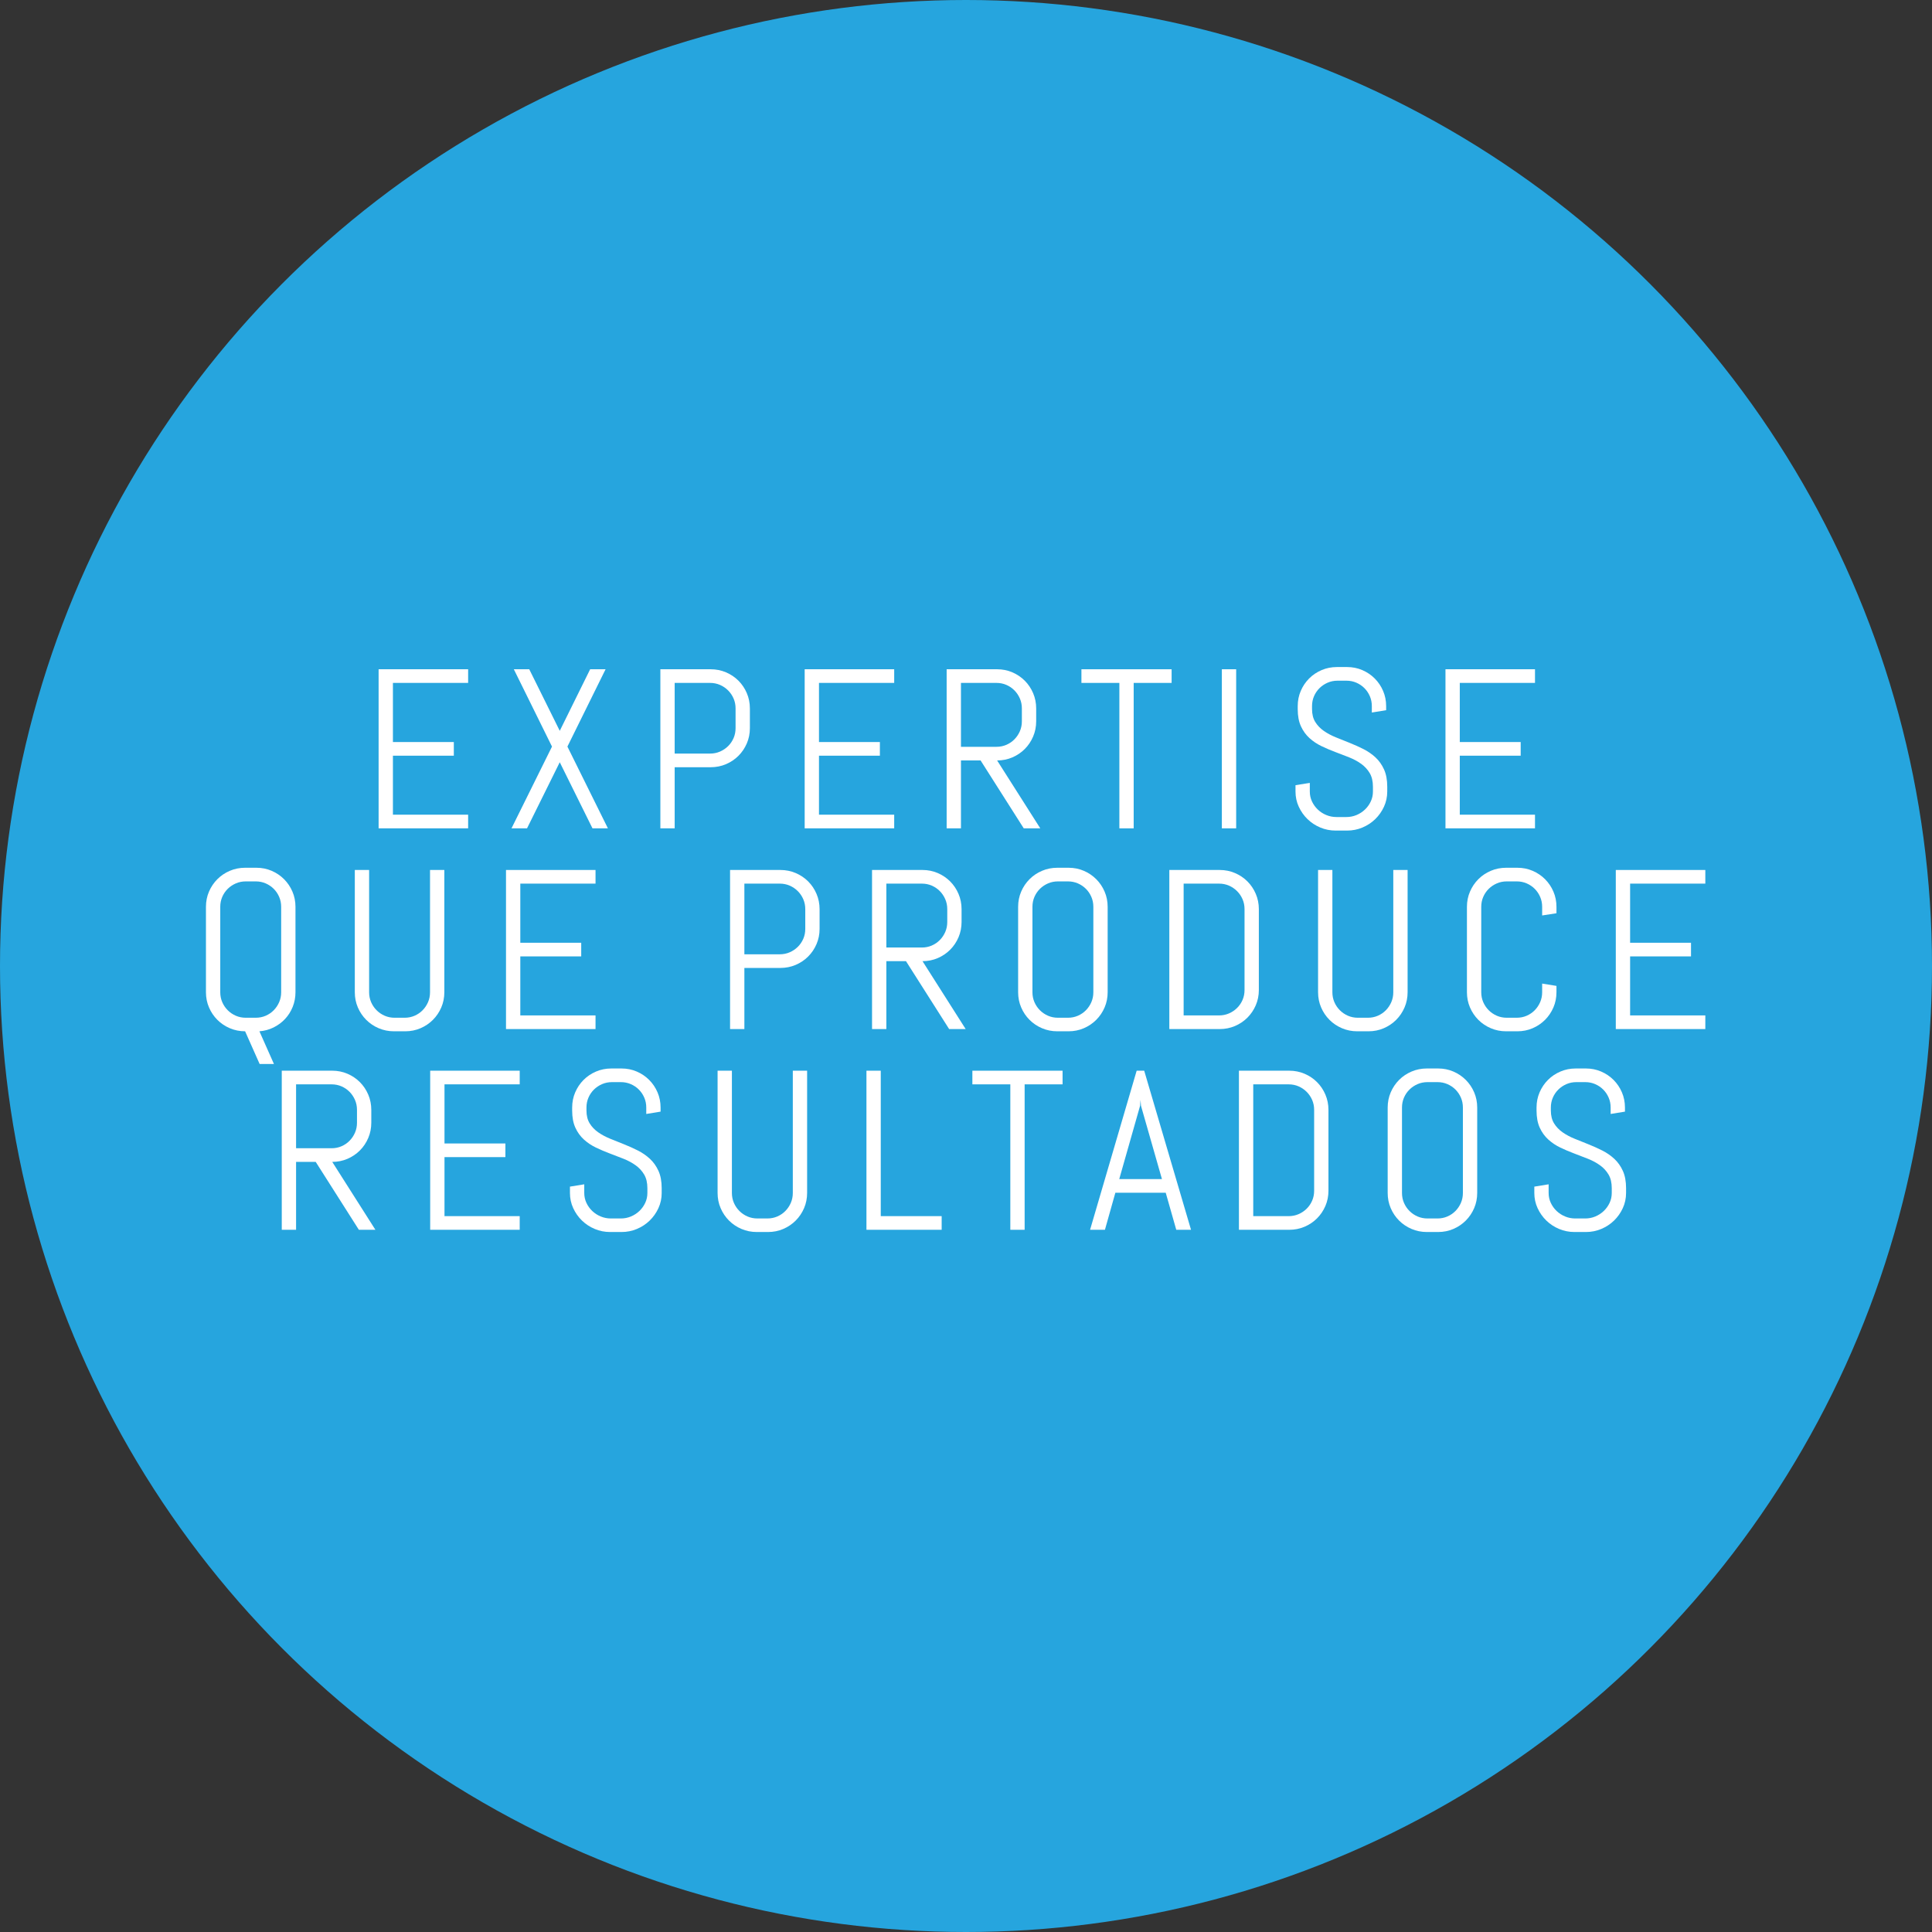
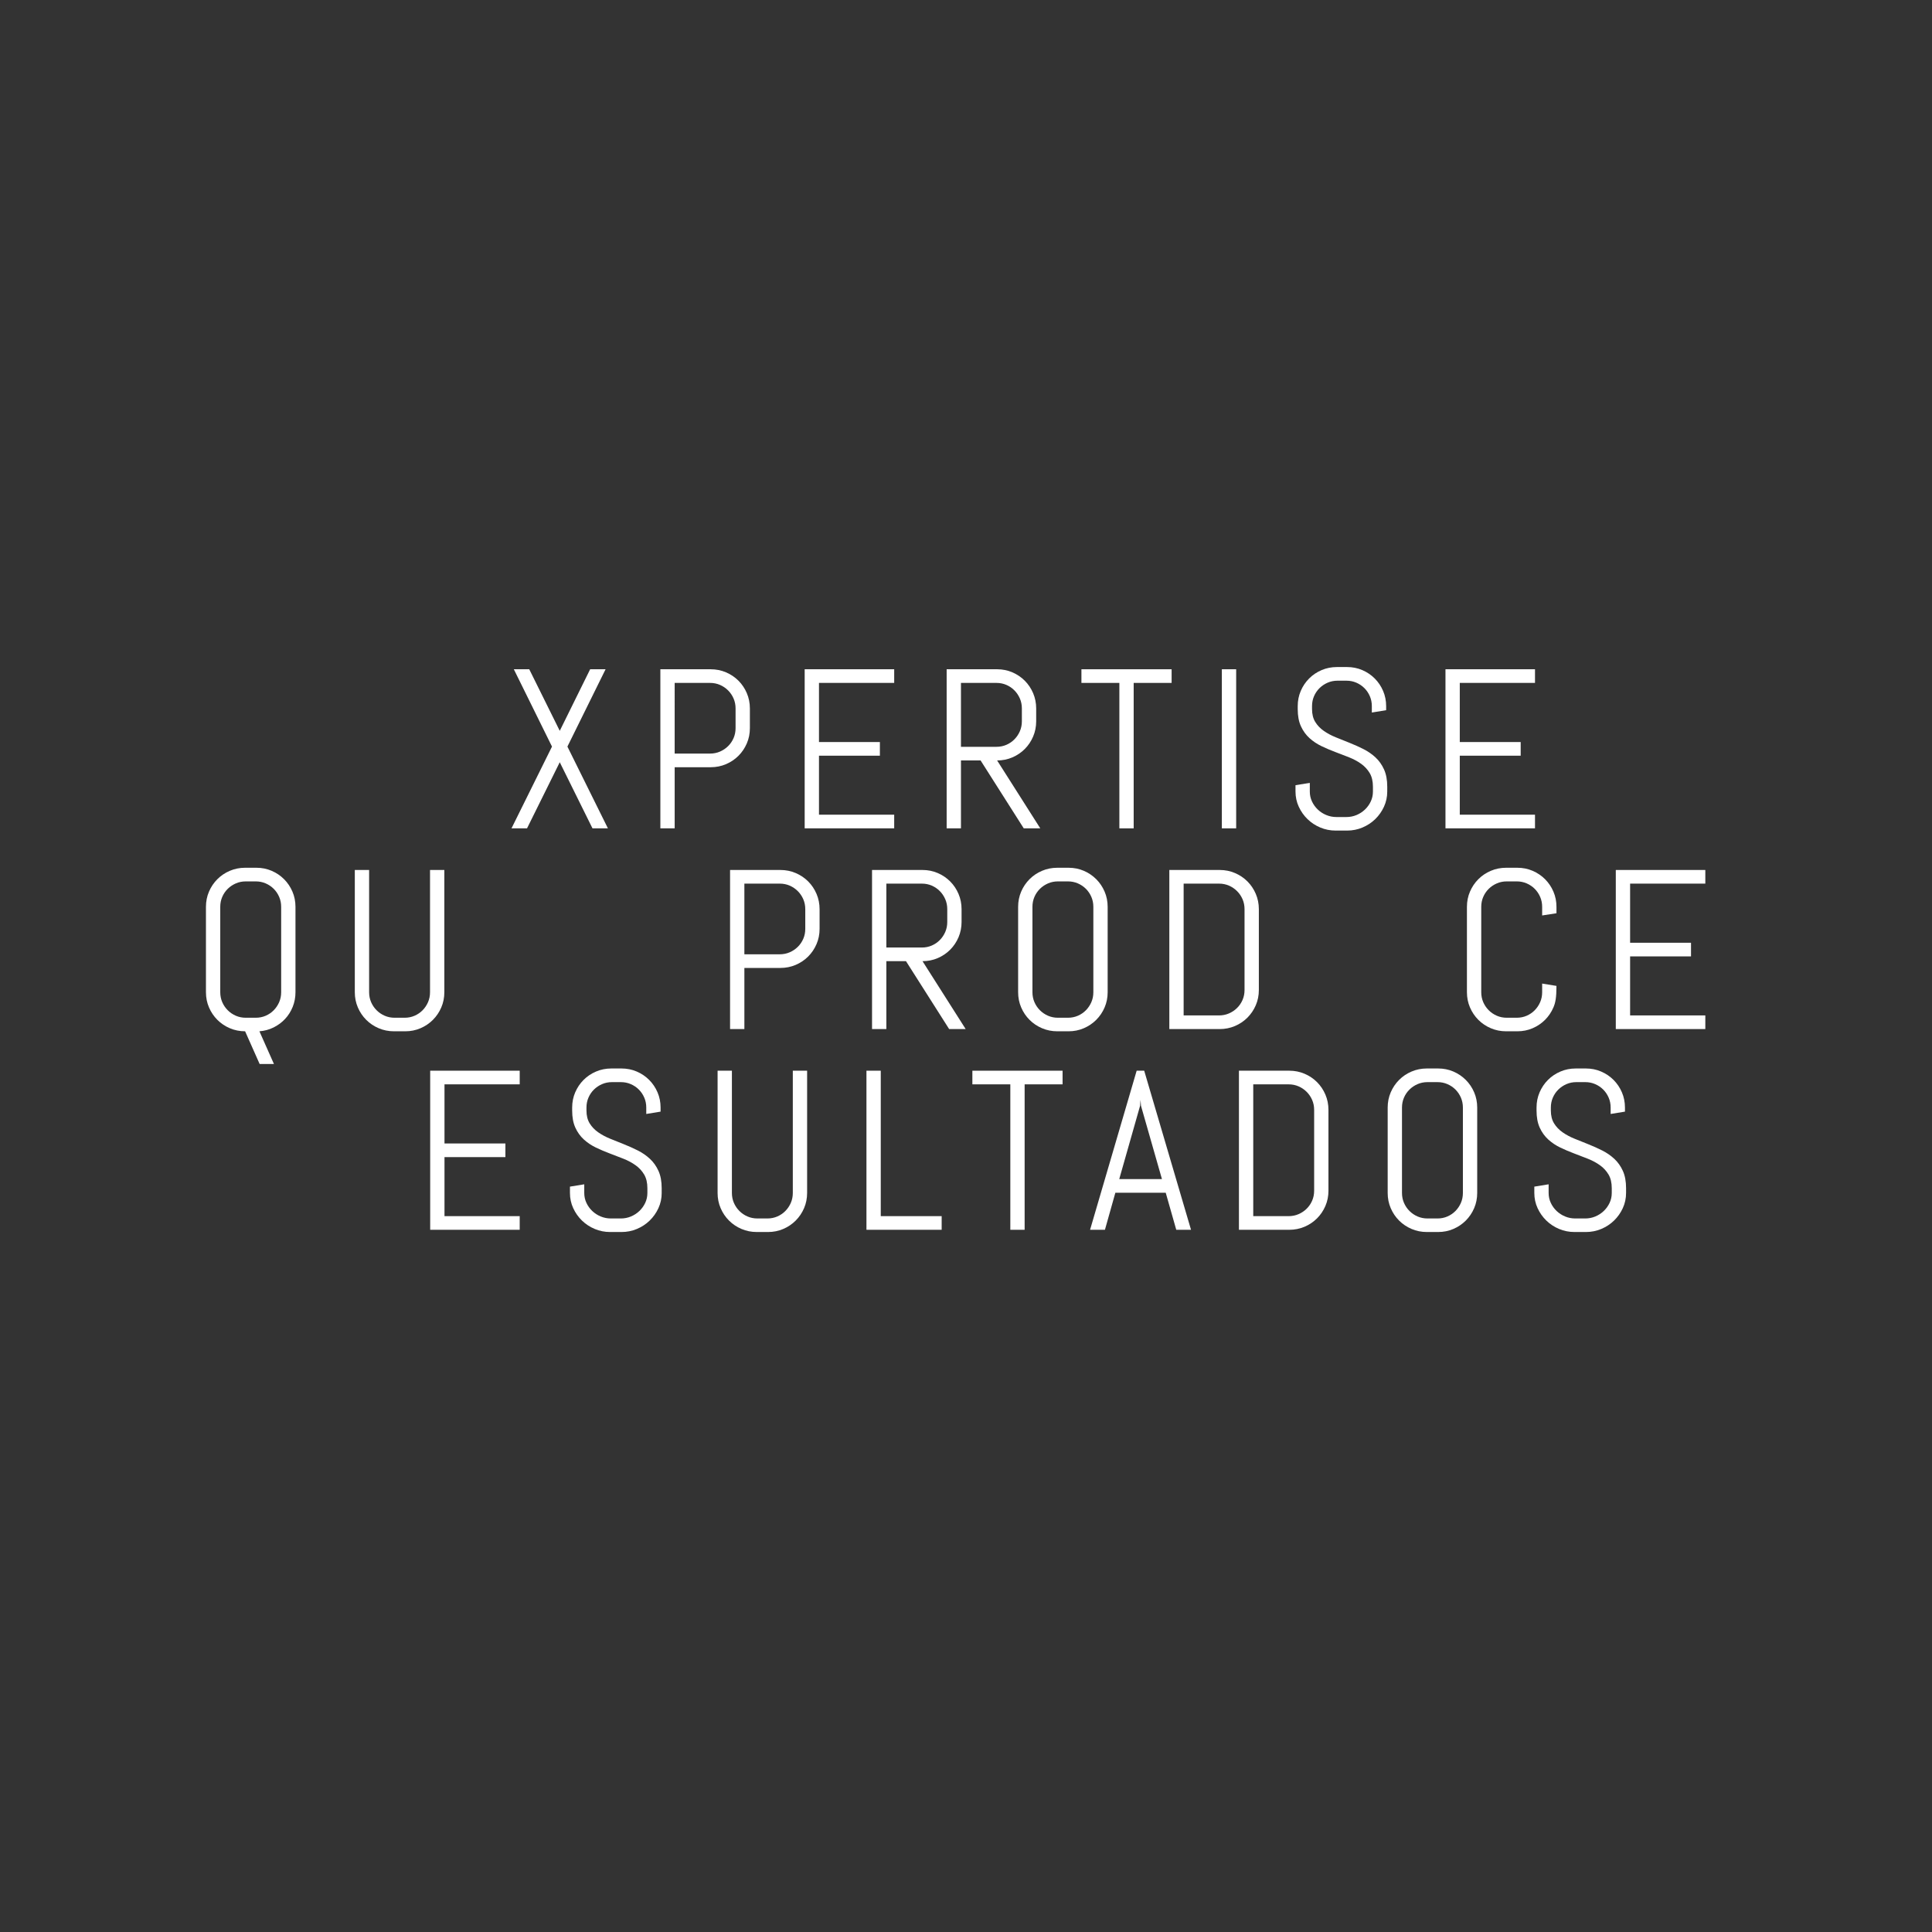
<svg xmlns="http://www.w3.org/2000/svg" version="1.1" id="Layer_1" x="0px" y="0px" viewBox="0 0 423.178 423.178" style="enable-background:new 0 0 423.178 423.178;" xml:space="preserve">
  <rect x="0" y="0" width="423.178" height="423.178" fill="#333333" stroke="none" />
  <style type="text/css">
	.st0{fill:#26A5DE;}
	.st1{fill:#FFFFFF;}
</style>
  <g>
-     <circle class="st0" cx="211.589" cy="211.589" r="211.589" />
-   </g>
+     </g>
  <g>
-     <path class="st1" d="M82.929,181.439v-34.847h19.61v2.989h-16.475v12.952h13.34v2.988H86.064v12.928   h16.475v2.989H82.929z" />
    <path class="st1" d="M129.775,181.439l-7.168-14.482l-7.168,14.482h-3.402l8.87-17.909l-8.359-16.938   h3.377l6.683,13.487l6.658-13.487h3.378l-8.359,16.938l8.87,17.909H129.775z" />
    <path class="st1" d="M163.584,162.825c-0.446,1.037-1.057,1.944-1.835,2.722   c-0.777,0.778-1.688,1.39-2.733,1.835s-2.159,0.668-3.341,0.668h-7.897v13.39h-3.135v-34.847   h11.032c1.182,0,2.296,0.224,3.341,0.669s1.956,1.057,2.733,1.834   c0.778,0.778,1.389,1.689,1.835,2.734c0.445,1.045,0.668,2.158,0.668,3.341v4.325   C164.252,160.678,164.029,161.789,163.584,162.825z M161.117,155.17c0-0.777-0.146-1.502-0.437-2.175   c-0.292-0.672-0.693-1.264-1.203-1.773c-0.51-0.511-1.102-0.912-1.774-1.203   c-0.672-0.292-1.397-0.438-2.175-0.438h-7.751V165.061h7.751c0.778,0,1.502-0.146,2.175-0.438   c0.672-0.292,1.264-0.688,1.774-1.191c0.51-0.502,0.911-1.089,1.203-1.762   c0.291-0.672,0.437-1.396,0.437-2.175V155.17z" />
    <path class="st1" d="M176.252,181.439v-34.847h19.61v2.989h-16.475v12.952h13.34v2.988h-13.34v12.928   h16.475v2.989H176.252z" />
    <path class="st1" d="M224.239,181.439l-9.452-14.872h-4.301v14.872h-3.135v-34.847h11.056   c1.183,0,2.293,0.224,3.329,0.669c1.037,0.445,1.944,1.057,2.722,1.834   c0.778,0.778,1.39,1.689,1.835,2.734s0.668,2.158,0.668,3.341v2.819   c0,1.183-0.223,2.296-0.668,3.341s-1.057,1.956-1.835,2.733c-0.777,0.778-1.685,1.39-2.722,1.835   c-1.036,0.446-2.146,0.668-3.329,0.668l9.453,14.872H224.239z M223.826,155.17   c0-0.777-0.146-1.502-0.437-2.175c-0.292-0.672-0.689-1.264-1.191-1.773   c-0.502-0.511-1.09-0.912-1.762-1.203c-0.672-0.292-1.397-0.438-2.175-0.438h-7.776v13.997h7.776   c0.777,0,1.503-0.146,2.175-0.438c0.672-0.292,1.26-0.692,1.762-1.203   c0.502-0.51,0.899-1.102,1.191-1.773c0.291-0.673,0.437-1.397,0.437-2.175V155.17z" />
    <path class="st1" d="M248.317,149.582v31.857h-3.135v-31.857h-8.311v-2.989h19.756v2.989H248.317z" />
    <path class="st1" d="M267.63,181.439v-34.847h3.135v34.847H267.63z" />
    <path class="st1" d="M303.857,173.372c0,1.183-0.239,2.292-0.717,3.329s-1.117,1.943-1.919,2.722   c-0.803,0.777-1.734,1.389-2.795,1.834c-1.062,0.445-2.184,0.669-3.365,0.669h-2.503   c-1.183,0-2.305-0.224-3.366-0.669c-1.061-0.445-1.992-1.057-2.794-1.834   c-0.802-0.778-1.442-1.685-1.92-2.722c-0.479-1.037-0.717-2.146-0.717-3.329v-1.386l3.135-0.51   v1.896c0,0.777,0.158,1.503,0.474,2.175c0.316,0.672,0.741,1.264,1.275,1.773   c0.535,0.511,1.154,0.911,1.859,1.203s1.446,0.438,2.224,0.438h2.187c0.778,0,1.515-0.146,2.212-0.438   c0.696-0.292,1.312-0.692,1.847-1.203c0.534-0.51,0.96-1.102,1.275-1.773   c0.316-0.672,0.474-1.397,0.474-2.175v-1.045c0-1.199-0.234-2.195-0.704-2.989   c-0.471-0.793-1.094-1.47-1.871-2.029c-0.777-0.559-1.657-1.032-2.637-1.421   c-0.98-0.389-1.989-0.778-3.025-1.167c-1.037-0.389-2.045-0.817-3.025-1.288   c-0.98-0.469-1.859-1.057-2.637-1.762c-0.777-0.704-1.401-1.567-1.871-2.588   s-0.704-2.275-0.704-3.767v-0.655c0-1.183,0.222-2.293,0.668-3.329   c0.445-1.037,1.057-1.944,1.835-2.722c0.777-0.778,1.688-1.39,2.733-1.835s2.158-0.668,3.341-0.668   h2.236c1.182,0,2.292,0.223,3.329,0.668c1.036,0.445,1.943,1.057,2.722,1.835   c0.777,0.777,1.389,1.685,1.834,2.722c0.445,1.036,0.669,2.146,0.669,3.329v0.898l-3.135,0.511   v-1.409c0-0.778-0.146-1.503-0.438-2.175c-0.292-0.673-0.689-1.26-1.191-1.763   c-0.502-0.501-1.089-0.898-1.762-1.19c-0.672-0.291-1.396-0.438-2.175-0.438h-1.943   c-0.778,0-1.503,0.146-2.175,0.438c-0.673,0.292-1.264,0.689-1.774,1.19   c-0.51,0.503-0.911,1.09-1.203,1.763c-0.291,0.672-0.437,1.396-0.437,2.175v0.655   c0,1.118,0.234,2.058,0.704,2.819s1.094,1.413,1.871,1.956s1.656,1.013,2.637,1.409   c0.979,0.397,1.988,0.802,3.025,1.215c1.036,0.413,2.045,0.867,3.025,1.361   c0.979,0.494,1.858,1.102,2.637,1.822c0.777,0.721,1.4,1.601,1.871,2.637   c0.47,1.037,0.704,2.301,0.704,3.791V173.372z" />
    <path class="st1" d="M316.611,181.439v-34.847h19.609v2.989h-16.475v12.952h13.34v2.988h-13.34v12.928   h16.475v2.989H316.611z" />
    <path class="st1" d="M64.112,220.543c-0.405,1.005-0.964,1.888-1.677,2.649s-1.551,1.381-2.515,1.858   s-1.997,0.757-3.098,0.839l3.184,7.168h-3.135l-3.184-7.168c-1.183,0-2.296-0.224-3.341-0.669   s-1.956-1.057-2.733-1.834c-0.778-0.778-1.39-1.685-1.835-2.722   c-0.446-1.037-0.668-2.146-0.668-3.329v-18.711c0-1.183,0.222-2.293,0.668-3.329   c0.445-1.037,1.057-1.944,1.835-2.722c0.777-0.778,1.688-1.39,2.733-1.835   s2.159-0.668,3.341-0.668h2.479c1.183,0,2.292,0.223,3.329,0.668s1.944,1.057,2.722,1.835   c0.778,0.777,1.389,1.685,1.835,2.722c0.445,1.036,0.668,2.146,0.668,3.329v18.711   C64.72,218.47,64.517,219.539,64.112,220.543z M61.585,198.624c0-0.778-0.146-1.503-0.437-2.175   c-0.292-0.673-0.689-1.26-1.191-1.763c-0.502-0.501-1.09-0.898-1.762-1.19   c-0.672-0.291-1.397-0.438-2.175-0.438h-2.187c-0.778,0-1.503,0.146-2.175,0.438   c-0.672,0.292-1.264,0.689-1.774,1.19c-0.51,0.503-0.911,1.09-1.203,1.763   c-0.291,0.672-0.437,1.396-0.437,2.175v18.711c0,0.777,0.146,1.503,0.437,2.175   c0.292,0.672,0.693,1.264,1.203,1.773c0.51,0.511,1.102,0.911,1.774,1.203   c0.672,0.292,1.397,0.438,2.175,0.438h2.187c0.777,0,1.502-0.146,2.175-0.438   c0.672-0.292,1.259-0.692,1.762-1.203c0.502-0.51,0.899-1.102,1.191-1.773   c0.291-0.672,0.437-1.397,0.437-2.175V198.624z" />
    <path class="st1" d="M96.658,220.665c-0.446,1.037-1.057,1.943-1.835,2.722   c-0.777,0.777-1.685,1.389-2.722,1.834s-2.146,0.669-3.329,0.669h-2.479   c-1.183,0-2.296-0.224-3.341-0.669s-1.956-1.057-2.733-1.834c-0.778-0.778-1.39-1.685-1.835-2.722   c-0.446-1.037-0.668-2.146-0.668-3.329v-26.78h3.135v26.78c0,0.777,0.146,1.503,0.437,2.175   c0.292,0.672,0.693,1.264,1.203,1.773c0.51,0.511,1.102,0.911,1.774,1.203   c0.672,0.292,1.397,0.438,2.175,0.438h2.187c0.777,0,1.502-0.146,2.175-0.438   c0.672-0.292,1.259-0.692,1.762-1.203c0.502-0.51,0.899-1.102,1.191-1.773   c0.291-0.672,0.437-1.397,0.437-2.175v-26.78h3.135v26.78   C97.326,218.519,97.103,219.628,96.658,220.665z" />
-     <path class="st1" d="M110.832,225.403v-34.847h19.61v2.989h-16.475v12.952h13.34v2.988h-13.34v12.928   h16.475v2.989H110.832z" />
    <path class="st1" d="M178.851,206.789c-0.446,1.037-1.057,1.944-1.835,2.722   c-0.777,0.778-1.688,1.39-2.733,1.835s-2.159,0.668-3.341,0.668h-7.897v13.39h-3.135v-34.847   h11.032c1.182,0,2.296,0.224,3.341,0.669s1.956,1.057,2.733,1.834   c0.778,0.778,1.389,1.689,1.835,2.734c0.445,1.045,0.668,2.158,0.668,3.341v4.325   C179.519,204.642,179.297,205.752,178.851,206.789z M176.384,199.134c0-0.777-0.146-1.502-0.437-2.175   c-0.292-0.672-0.693-1.264-1.203-1.773c-0.51-0.511-1.102-0.912-1.774-1.203   c-0.672-0.292-1.397-0.438-2.175-0.438h-7.751v15.479h7.751c0.778,0,1.502-0.146,2.175-0.438   c0.672-0.292,1.264-0.688,1.774-1.191c0.51-0.502,0.911-1.089,1.203-1.762   c0.291-0.672,0.437-1.396,0.437-2.175V199.134z" />
    <path class="st1" d="M207.897,225.403l-9.453-14.873h-4.301v14.873h-3.135v-34.847h11.056   c1.183,0,2.292,0.224,3.329,0.669s1.944,1.057,2.722,1.834c0.778,0.778,1.389,1.689,1.835,2.734   c0.445,1.045,0.668,2.158,0.668,3.341v2.819c0,1.183-0.223,2.296-0.668,3.341   c-0.446,1.045-1.057,1.956-1.835,2.733c-0.777,0.778-1.685,1.39-2.722,1.835   c-1.037,0.446-2.146,0.668-3.329,0.668l9.453,14.873H207.897z M207.484,199.134   c0-0.777-0.146-1.502-0.437-2.175c-0.292-0.672-0.689-1.264-1.191-1.773   c-0.502-0.511-1.09-0.912-1.762-1.203c-0.672-0.292-1.397-0.438-2.175-0.438h-7.776v13.997h7.776   c0.777,0,1.502-0.146,2.175-0.438c0.672-0.292,1.259-0.692,1.762-1.203   c0.502-0.51,0.899-1.102,1.191-1.773c0.291-0.673,0.437-1.397,0.437-2.175V199.134z" />
    <path class="st1" d="M241.949,220.665c-0.445,1.037-1.057,1.943-1.835,2.722   c-0.777,0.777-1.685,1.389-2.722,1.834c-1.036,0.445-2.146,0.669-3.329,0.669h-2.479   c-1.183,0-2.296-0.224-3.341-0.669s-1.956-1.057-2.733-1.834c-0.778-0.778-1.39-1.685-1.835-2.722   c-0.446-1.037-0.668-2.146-0.668-3.329v-18.711c0-1.183,0.222-2.293,0.668-3.329   c0.445-1.037,1.057-1.944,1.835-2.722c0.777-0.778,1.688-1.39,2.733-1.835s2.158-0.668,3.341-0.668   h2.479c1.183,0,2.293,0.223,3.329,0.668c1.037,0.445,1.944,1.057,2.722,1.835   c0.778,0.777,1.39,1.685,1.835,2.722c0.445,1.036,0.668,2.146,0.668,3.329v18.711   C242.617,218.519,242.395,219.628,241.949,220.665z M239.483,198.624c0-0.778-0.146-1.503-0.437-2.175   c-0.292-0.673-0.689-1.26-1.191-1.763c-0.502-0.501-1.09-0.898-1.762-1.19   c-0.672-0.291-1.397-0.438-2.175-0.438h-2.187c-0.778,0-1.503,0.146-2.175,0.438   c-0.673,0.292-1.264,0.689-1.774,1.19c-0.51,0.503-0.911,1.09-1.203,1.763   c-0.291,0.672-0.437,1.396-0.437,2.175v18.711c0,0.777,0.146,1.503,0.437,2.175   c0.292,0.672,0.693,1.264,1.203,1.773c0.511,0.511,1.102,0.911,1.774,1.203   c0.672,0.292,1.396,0.438,2.175,0.438h2.187c0.777,0,1.503-0.146,2.175-0.438s1.26-0.692,1.762-1.203   c0.502-0.51,0.899-1.102,1.191-1.773c0.291-0.672,0.437-1.397,0.437-2.175V198.624z" />
    <path class="st1" d="M275.066,220.179c-0.445,1.037-1.057,1.944-1.835,2.722   c-0.777,0.777-1.688,1.39-2.733,1.835s-2.159,0.668-3.341,0.668h-11.032v-34.847h11.032   c1.182,0,2.296,0.224,3.341,0.669s1.956,1.057,2.733,1.834c0.778,0.778,1.39,1.689,1.835,2.734   s0.668,2.158,0.668,3.341v17.715C275.734,218.032,275.511,219.143,275.066,220.179z M272.599,199.134   c0-0.777-0.146-1.502-0.437-2.175c-0.292-0.672-0.693-1.264-1.203-1.773   c-0.511-0.511-1.102-0.912-1.774-1.203c-0.672-0.292-1.396-0.438-2.175-0.438h-7.751v28.869h7.751   c0.778,0,1.503-0.146,2.175-0.438c0.673-0.291,1.264-0.688,1.774-1.19   c0.51-0.502,0.911-1.089,1.203-1.762c0.291-0.672,0.437-1.397,0.437-2.175V199.134z" />
-     <path class="st1" d="M307.648,220.665c-0.446,1.037-1.058,1.943-1.835,2.722   c-0.777,0.777-1.686,1.389-2.722,1.834c-1.037,0.445-2.146,0.669-3.329,0.669h-2.479   c-1.183,0-2.297-0.224-3.342-0.669s-1.956-1.057-2.733-1.834c-0.777-0.778-1.39-1.685-1.835-2.722   s-0.668-2.146-0.668-3.329v-26.78H291.84v26.78c0,0.777,0.146,1.503,0.438,2.175   s0.692,1.264,1.203,1.773c0.51,0.511,1.102,0.911,1.773,1.203s1.397,0.438,2.175,0.438h2.188   c0.777,0,1.502-0.146,2.175-0.438c0.672-0.292,1.259-0.692,1.762-1.203   c0.502-0.51,0.898-1.102,1.19-1.773s0.438-1.397,0.438-2.175v-26.78h3.135v26.78   C308.316,218.519,308.093,219.628,307.648,220.665z" />
-     <path class="st1" d="M340.254,220.665c-0.446,1.037-1.058,1.943-1.835,2.722   c-0.777,0.777-1.686,1.389-2.722,1.834c-1.037,0.445-2.146,0.669-3.329,0.669h-2.479   c-1.183,0-2.297-0.224-3.342-0.669s-1.956-1.057-2.733-1.834c-0.777-0.778-1.39-1.685-1.835-2.722   s-0.668-2.146-0.668-3.329v-18.711c0-1.183,0.223-2.293,0.668-3.329   c0.445-1.037,1.058-1.944,1.835-2.722c0.777-0.778,1.688-1.39,2.733-1.835s2.159-0.668,3.342-0.668   h2.479c1.183,0,2.292,0.223,3.329,0.668c1.036,0.445,1.944,1.057,2.722,1.835   c0.777,0.777,1.389,1.685,1.835,2.722c0.445,1.036,0.668,2.146,0.668,3.329v1.409l-3.135,0.485   v-1.895c0-0.778-0.146-1.503-0.438-2.175c-0.292-0.673-0.688-1.26-1.19-1.763   c-0.503-0.501-1.09-0.898-1.762-1.19c-0.673-0.291-1.397-0.438-2.175-0.438h-2.188   c-0.777,0-1.503,0.146-2.175,0.438c-0.672,0.292-1.264,0.689-1.773,1.19   c-0.511,0.503-0.911,1.09-1.203,1.763c-0.292,0.672-0.438,1.396-0.438,2.175v18.711   c0,0.777,0.146,1.503,0.438,2.175s0.692,1.264,1.203,1.773c0.51,0.511,1.102,0.911,1.773,1.203   s1.397,0.438,2.175,0.438h2.188c0.777,0,1.502-0.146,2.175-0.438c0.672-0.292,1.259-0.692,1.762-1.203   c0.502-0.51,0.898-1.102,1.19-1.773s0.438-1.397,0.438-2.175v-1.896l3.135,0.51v1.386   C340.922,218.519,340.699,219.628,340.254,220.665z" />
+     <path class="st1" d="M340.254,220.665c-0.446,1.037-1.058,1.943-1.835,2.722   c-0.777,0.777-1.686,1.389-2.722,1.834c-1.037,0.445-2.146,0.669-3.329,0.669h-2.479   c-1.183,0-2.297-0.224-3.342-0.669s-1.956-1.057-2.733-1.834c-0.777-0.778-1.39-1.685-1.835-2.722   s-0.668-2.146-0.668-3.329v-18.711c0-1.183,0.223-2.293,0.668-3.329   c0.445-1.037,1.058-1.944,1.835-2.722c0.777-0.778,1.688-1.39,2.733-1.835s2.159-0.668,3.342-0.668   h2.479c1.183,0,2.292,0.223,3.329,0.668c1.036,0.445,1.944,1.057,2.722,1.835   c0.777,0.777,1.389,1.685,1.835,2.722c0.445,1.036,0.668,2.146,0.668,3.329v1.409l-3.135,0.485   v-1.895c0-0.778-0.146-1.503-0.438-2.175c-0.292-0.673-0.688-1.26-1.19-1.763   c-0.503-0.501-1.09-0.898-1.762-1.19c-0.673-0.291-1.397-0.438-2.175-0.438h-2.188   c-0.777,0-1.503,0.146-2.175,0.438c-0.672,0.292-1.264,0.689-1.773,1.19   c-0.511,0.503-0.911,1.09-1.203,1.763c-0.292,0.672-0.438,1.396-0.438,2.175v18.711   c0,0.777,0.146,1.503,0.438,2.175s0.692,1.264,1.203,1.773c0.51,0.511,1.102,0.911,1.773,1.203   s1.397,0.438,2.175,0.438h2.188c0.777,0,1.502-0.146,2.175-0.438c0.672-0.292,1.259-0.692,1.762-1.203   c0.502-0.51,0.898-1.102,1.19-1.773s0.438-1.397,0.438-2.175v-1.896l3.135,0.51C340.922,218.519,340.699,219.628,340.254,220.665z" />
    <path class="st1" d="M353.918,225.403v-34.847h19.609v2.989h-16.475v12.952h13.34v2.988h-13.34v12.928   h16.475v2.989H353.918z" />
-     <path class="st1" d="M78.605,269.368l-9.453-14.872H64.852v14.872h-3.135v-34.847h11.056   c1.183,0,2.292,0.224,3.329,0.669s1.944,1.057,2.722,1.834c0.778,0.778,1.389,1.689,1.835,2.734   c0.445,1.045,0.668,2.158,0.668,3.341v2.819c0,1.183-0.223,2.296-0.668,3.341   c-0.446,1.045-1.057,1.956-1.835,2.733c-0.777,0.778-1.685,1.39-2.722,1.835   c-1.037,0.446-2.146,0.668-3.329,0.668l9.453,14.872H78.605z M78.192,243.1   c0-0.777-0.146-1.502-0.437-2.175c-0.292-0.672-0.689-1.264-1.191-1.773   c-0.502-0.511-1.09-0.912-1.762-1.203c-0.672-0.292-1.397-0.438-2.175-0.438H64.852v13.997h7.776   c0.777,0,1.502-0.146,2.175-0.438c0.672-0.292,1.259-0.692,1.762-1.203   c0.502-0.51,0.899-1.102,1.191-1.773c0.291-0.673,0.437-1.397,0.437-2.175V243.1z" />
    <path class="st1" d="M94.226,269.368v-34.847h19.61v2.989h-16.475v12.952h13.34v2.988H97.36v12.928   h16.475v2.989H94.226z" />
    <path class="st1" d="M144.935,261.301c0,1.183-0.239,2.292-0.717,3.329   c-0.478,1.037-1.118,1.943-1.919,2.722c-0.802,0.777-1.734,1.389-2.795,1.834   s-2.183,0.669-3.365,0.669h-2.503c-1.183,0-2.305-0.224-3.366-0.669s-1.993-1.057-2.794-1.834   c-0.802-0.778-1.442-1.685-1.92-2.722s-0.717-2.146-0.717-3.329v-1.386l3.135-0.51v1.896   c0,0.777,0.158,1.503,0.474,2.175s0.741,1.264,1.275,1.773c0.535,0.511,1.154,0.911,1.859,1.203   c0.705,0.292,1.446,0.438,2.223,0.438h2.187c0.778,0,1.515-0.146,2.211-0.438   c0.696-0.292,1.312-0.692,1.847-1.203c0.535-0.51,0.96-1.102,1.276-1.773   s0.474-1.397,0.474-2.175v-1.045c0-1.199-0.235-2.195-0.705-2.989   c-0.47-0.793-1.093-1.47-1.871-2.029c-0.777-0.559-1.657-1.032-2.637-1.421   s-1.989-0.778-3.025-1.167c-1.037-0.389-2.045-0.817-3.025-1.288   c-0.98-0.469-1.859-1.057-2.637-1.762c-0.778-0.704-1.401-1.567-1.871-2.588   c-0.47-1.021-0.705-2.275-0.705-3.767v-0.655c0-1.183,0.222-2.293,0.668-3.329   c0.445-1.037,1.057-1.944,1.835-2.722c0.777-0.778,1.688-1.39,2.733-1.835   s2.159-0.668,3.341-0.668h2.236c1.182,0,2.292,0.223,3.329,0.668   c1.037,0.445,1.944,1.057,2.722,1.835c0.777,0.777,1.389,1.685,1.834,2.722   c0.445,1.036,0.668,2.146,0.668,3.329v0.898l-3.135,0.511v-1.409c0-0.778-0.146-1.503-0.438-2.175   c-0.291-0.673-0.689-1.26-1.191-1.763c-0.502-0.501-1.089-0.898-1.762-1.19   c-0.672-0.291-1.397-0.438-2.175-0.438h-1.944c-0.778,0-1.503,0.146-2.175,0.438   c-0.672,0.292-1.264,0.689-1.774,1.19c-0.51,0.503-0.911,1.09-1.203,1.763   c-0.291,0.672-0.437,1.396-0.437,2.175v0.655c0,1.118,0.234,2.058,0.705,2.819   c0.47,0.762,1.093,1.413,1.871,1.956c0.777,0.543,1.656,1.013,2.636,1.409   c0.98,0.397,1.989,0.802,3.025,1.215s2.045,0.867,3.025,1.361s1.859,1.102,2.637,1.822   s1.401,1.601,1.871,2.637c0.47,1.037,0.705,2.301,0.705,3.791V261.301z" />
    <path class="st1" d="M176.12,264.63c-0.446,1.037-1.057,1.943-1.835,2.722   c-0.777,0.777-1.685,1.389-2.722,1.834s-2.146,0.669-3.329,0.669h-2.479   c-1.183,0-2.296-0.224-3.341-0.669s-1.956-1.057-2.733-1.834c-0.778-0.778-1.39-1.685-1.835-2.722   c-0.446-1.037-0.668-2.146-0.668-3.329v-26.779h3.135v26.779c0,0.777,0.146,1.503,0.437,2.175   c0.292,0.672,0.693,1.264,1.203,1.773c0.51,0.511,1.102,0.911,1.774,1.203   c0.672,0.292,1.397,0.438,2.175,0.438h2.187c0.777,0,1.502-0.146,2.175-0.438   c0.672-0.292,1.259-0.692,1.762-1.203c0.502-0.51,0.899-1.102,1.191-1.773   c0.291-0.672,0.437-1.397,0.437-2.175v-26.779h3.135v26.779   C176.788,262.483,176.565,263.593,176.12,264.63z" />
    <path class="st1" d="M189.784,269.368v-34.847h3.135v31.857h13.34v2.989H189.784z" />
    <path class="st1" d="M224.432,237.511v31.857h-3.135v-31.857h-8.312v-2.989h19.757v2.989H224.432z" />
    <path class="st1" d="M255.336,261.252h-11.032l-2.284,8.116h-3.256l10.206-34.847h1.652l10.255,34.847   h-3.232L255.336,261.252z M245.154,258.263h9.355l-4.593-16.062l-0.097-1.287l-0.098,1.287   L245.154,258.263z" />
    <path class="st1" d="M290.312,264.144c-0.445,1.037-1.057,1.944-1.835,2.722   c-0.777,0.777-1.688,1.39-2.733,1.835s-2.159,0.668-3.341,0.668h-11.032v-34.847h11.032   c1.182,0,2.296,0.224,3.341,0.669s1.956,1.057,2.733,1.834c0.778,0.778,1.39,1.689,1.835,2.734   s0.668,2.158,0.668,3.341v17.715C290.98,261.997,290.757,263.107,290.312,264.144z M287.845,243.1   c0-0.777-0.146-1.502-0.437-2.175c-0.292-0.672-0.693-1.264-1.203-1.773   c-0.511-0.511-1.102-0.912-1.774-1.203c-0.672-0.292-1.396-0.438-2.175-0.438h-7.751v28.868h7.751   c0.778,0,1.503-0.146,2.175-0.438c0.673-0.291,1.264-0.688,1.774-1.19   c0.51-0.502,0.911-1.089,1.203-1.762c0.291-0.672,0.437-1.397,0.437-2.175V243.1z" />
    <path class="st1" d="M322.894,264.63c-0.445,1.037-1.057,1.943-1.835,2.722   c-0.777,0.777-1.685,1.389-2.722,1.834c-1.036,0.445-2.146,0.669-3.329,0.669h-2.479   c-1.183,0-2.296-0.224-3.341-0.669s-1.956-1.057-2.733-1.834c-0.778-0.778-1.39-1.685-1.835-2.722   c-0.446-1.037-0.668-2.146-0.668-3.329v-18.711c0-1.183,0.222-2.293,0.668-3.329   c0.445-1.037,1.057-1.944,1.835-2.722c0.777-0.778,1.688-1.39,2.733-1.835s2.158-0.668,3.341-0.668   h2.479c1.183,0,2.293,0.223,3.329,0.668c1.037,0.445,1.944,1.057,2.722,1.835   c0.778,0.777,1.39,1.685,1.835,2.722c0.445,1.036,0.668,2.146,0.668,3.329v18.711   C323.562,262.483,323.339,263.593,322.894,264.63z M320.427,242.59c0-0.778-0.146-1.503-0.437-2.175   c-0.292-0.673-0.689-1.26-1.191-1.763c-0.502-0.501-1.09-0.898-1.762-1.19   c-0.672-0.291-1.397-0.438-2.175-0.438h-2.187c-0.778,0-1.503,0.146-2.175,0.438   c-0.673,0.292-1.264,0.689-1.774,1.19c-0.51,0.503-0.911,1.09-1.203,1.763   c-0.291,0.672-0.437,1.396-0.437,2.175v18.711c0,0.777,0.146,1.503,0.437,2.175   c0.292,0.672,0.693,1.264,1.203,1.773c0.511,0.511,1.102,0.911,1.774,1.203   c0.672,0.292,1.396,0.438,2.175,0.438h2.187c0.777,0,1.503-0.146,2.175-0.438s1.26-0.692,1.762-1.203   c0.502-0.51,0.899-1.102,1.191-1.773c0.291-0.672,0.437-1.397,0.437-2.175V242.59z" />
    <path class="st1" d="M356.168,261.301c0,1.183-0.239,2.292-0.717,3.329   c-0.479,1.037-1.118,1.943-1.92,2.722c-0.802,0.777-1.733,1.389-2.795,1.834   c-1.061,0.445-2.183,0.669-3.365,0.669h-2.503c-1.183,0-2.305-0.224-3.365-0.669   c-1.062-0.445-1.993-1.057-2.795-1.834c-0.802-0.778-1.441-1.685-1.92-2.722   c-0.478-1.037-0.717-2.146-0.717-3.329v-1.386l3.135-0.51v1.896c0,0.777,0.158,1.503,0.475,2.175   c0.315,0.672,0.741,1.264,1.275,1.773c0.534,0.511,1.154,0.911,1.859,1.203   c0.704,0.292,1.445,0.438,2.223,0.438h2.188c0.777,0,1.515-0.146,2.211-0.438s1.312-0.692,1.847-1.203   c0.535-0.51,0.96-1.102,1.276-1.773c0.315-0.672,0.474-1.397,0.474-2.175v-1.045   c0-1.199-0.235-2.195-0.705-2.989c-0.47-0.793-1.093-1.47-1.871-2.029   c-0.777-0.559-1.656-1.032-2.637-1.421c-0.979-0.389-1.988-0.778-3.024-1.167   c-1.037-0.389-2.046-0.817-3.025-1.288c-0.98-0.469-1.859-1.057-2.637-1.762   c-0.778-0.704-1.401-1.567-1.871-2.588c-0.471-1.021-0.705-2.275-0.705-3.767v-0.655   c0-1.183,0.223-2.293,0.668-3.329c0.445-1.037,1.058-1.944,1.835-2.722   c0.777-0.778,1.688-1.39,2.733-1.835s2.159-0.668,3.342-0.668h2.235   c1.183,0,2.292,0.223,3.329,0.668s1.944,1.057,2.722,1.835c0.777,0.777,1.389,1.685,1.835,2.722   c0.445,1.036,0.668,2.146,0.668,3.329v0.898l-3.135,0.511v-1.409c0-0.778-0.146-1.503-0.438-2.175   c-0.291-0.673-0.688-1.26-1.19-1.763c-0.502-0.501-1.09-0.898-1.762-1.19   c-0.673-0.291-1.397-0.438-2.175-0.438h-1.944c-0.777,0-1.503,0.146-2.175,0.438   c-0.672,0.292-1.264,0.689-1.773,1.19c-0.511,0.503-0.911,1.09-1.203,1.763   c-0.292,0.672-0.438,1.396-0.438,2.175v0.655c0,1.118,0.234,2.058,0.705,2.819   c0.47,0.762,1.093,1.413,1.871,1.956c0.777,0.543,1.656,1.013,2.636,1.409   c0.98,0.397,1.989,0.802,3.025,1.215c1.037,0.413,2.046,0.867,3.025,1.361   c0.98,0.494,1.859,1.102,2.637,1.822c0.778,0.721,1.401,1.601,1.871,2.637   c0.47,1.037,0.705,2.301,0.705,3.791V261.301z" />
  </g>
</svg>